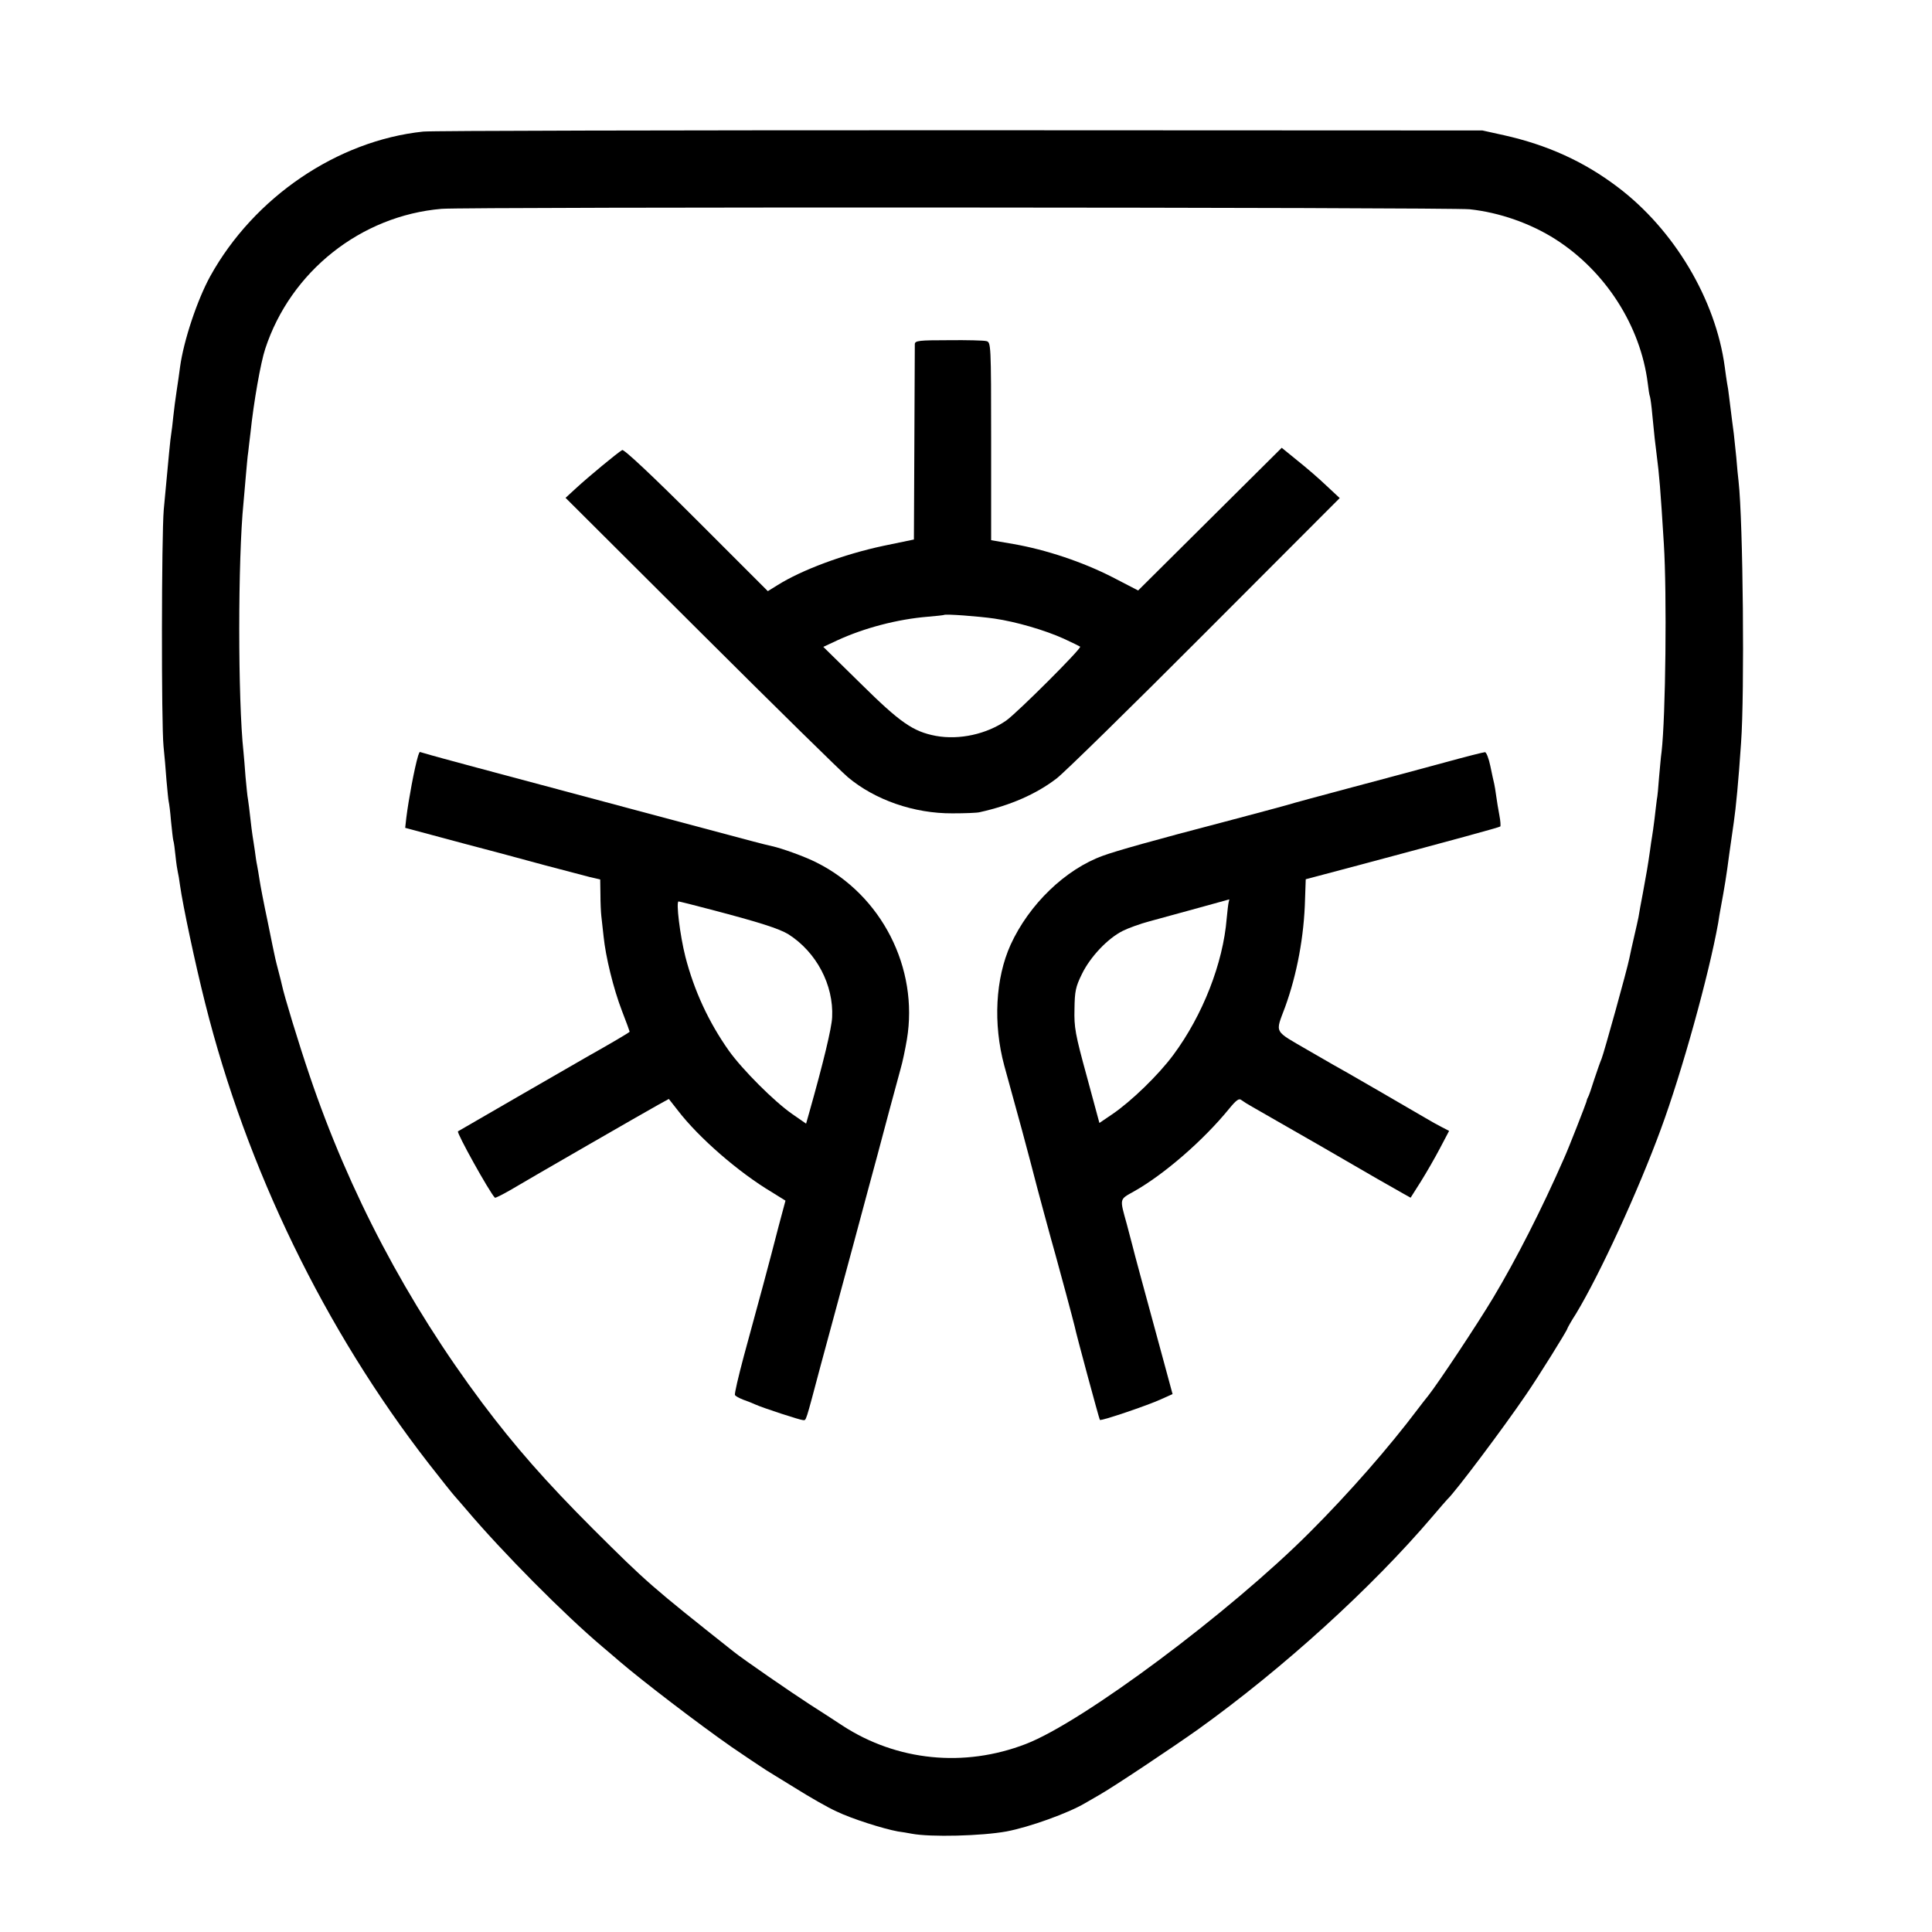
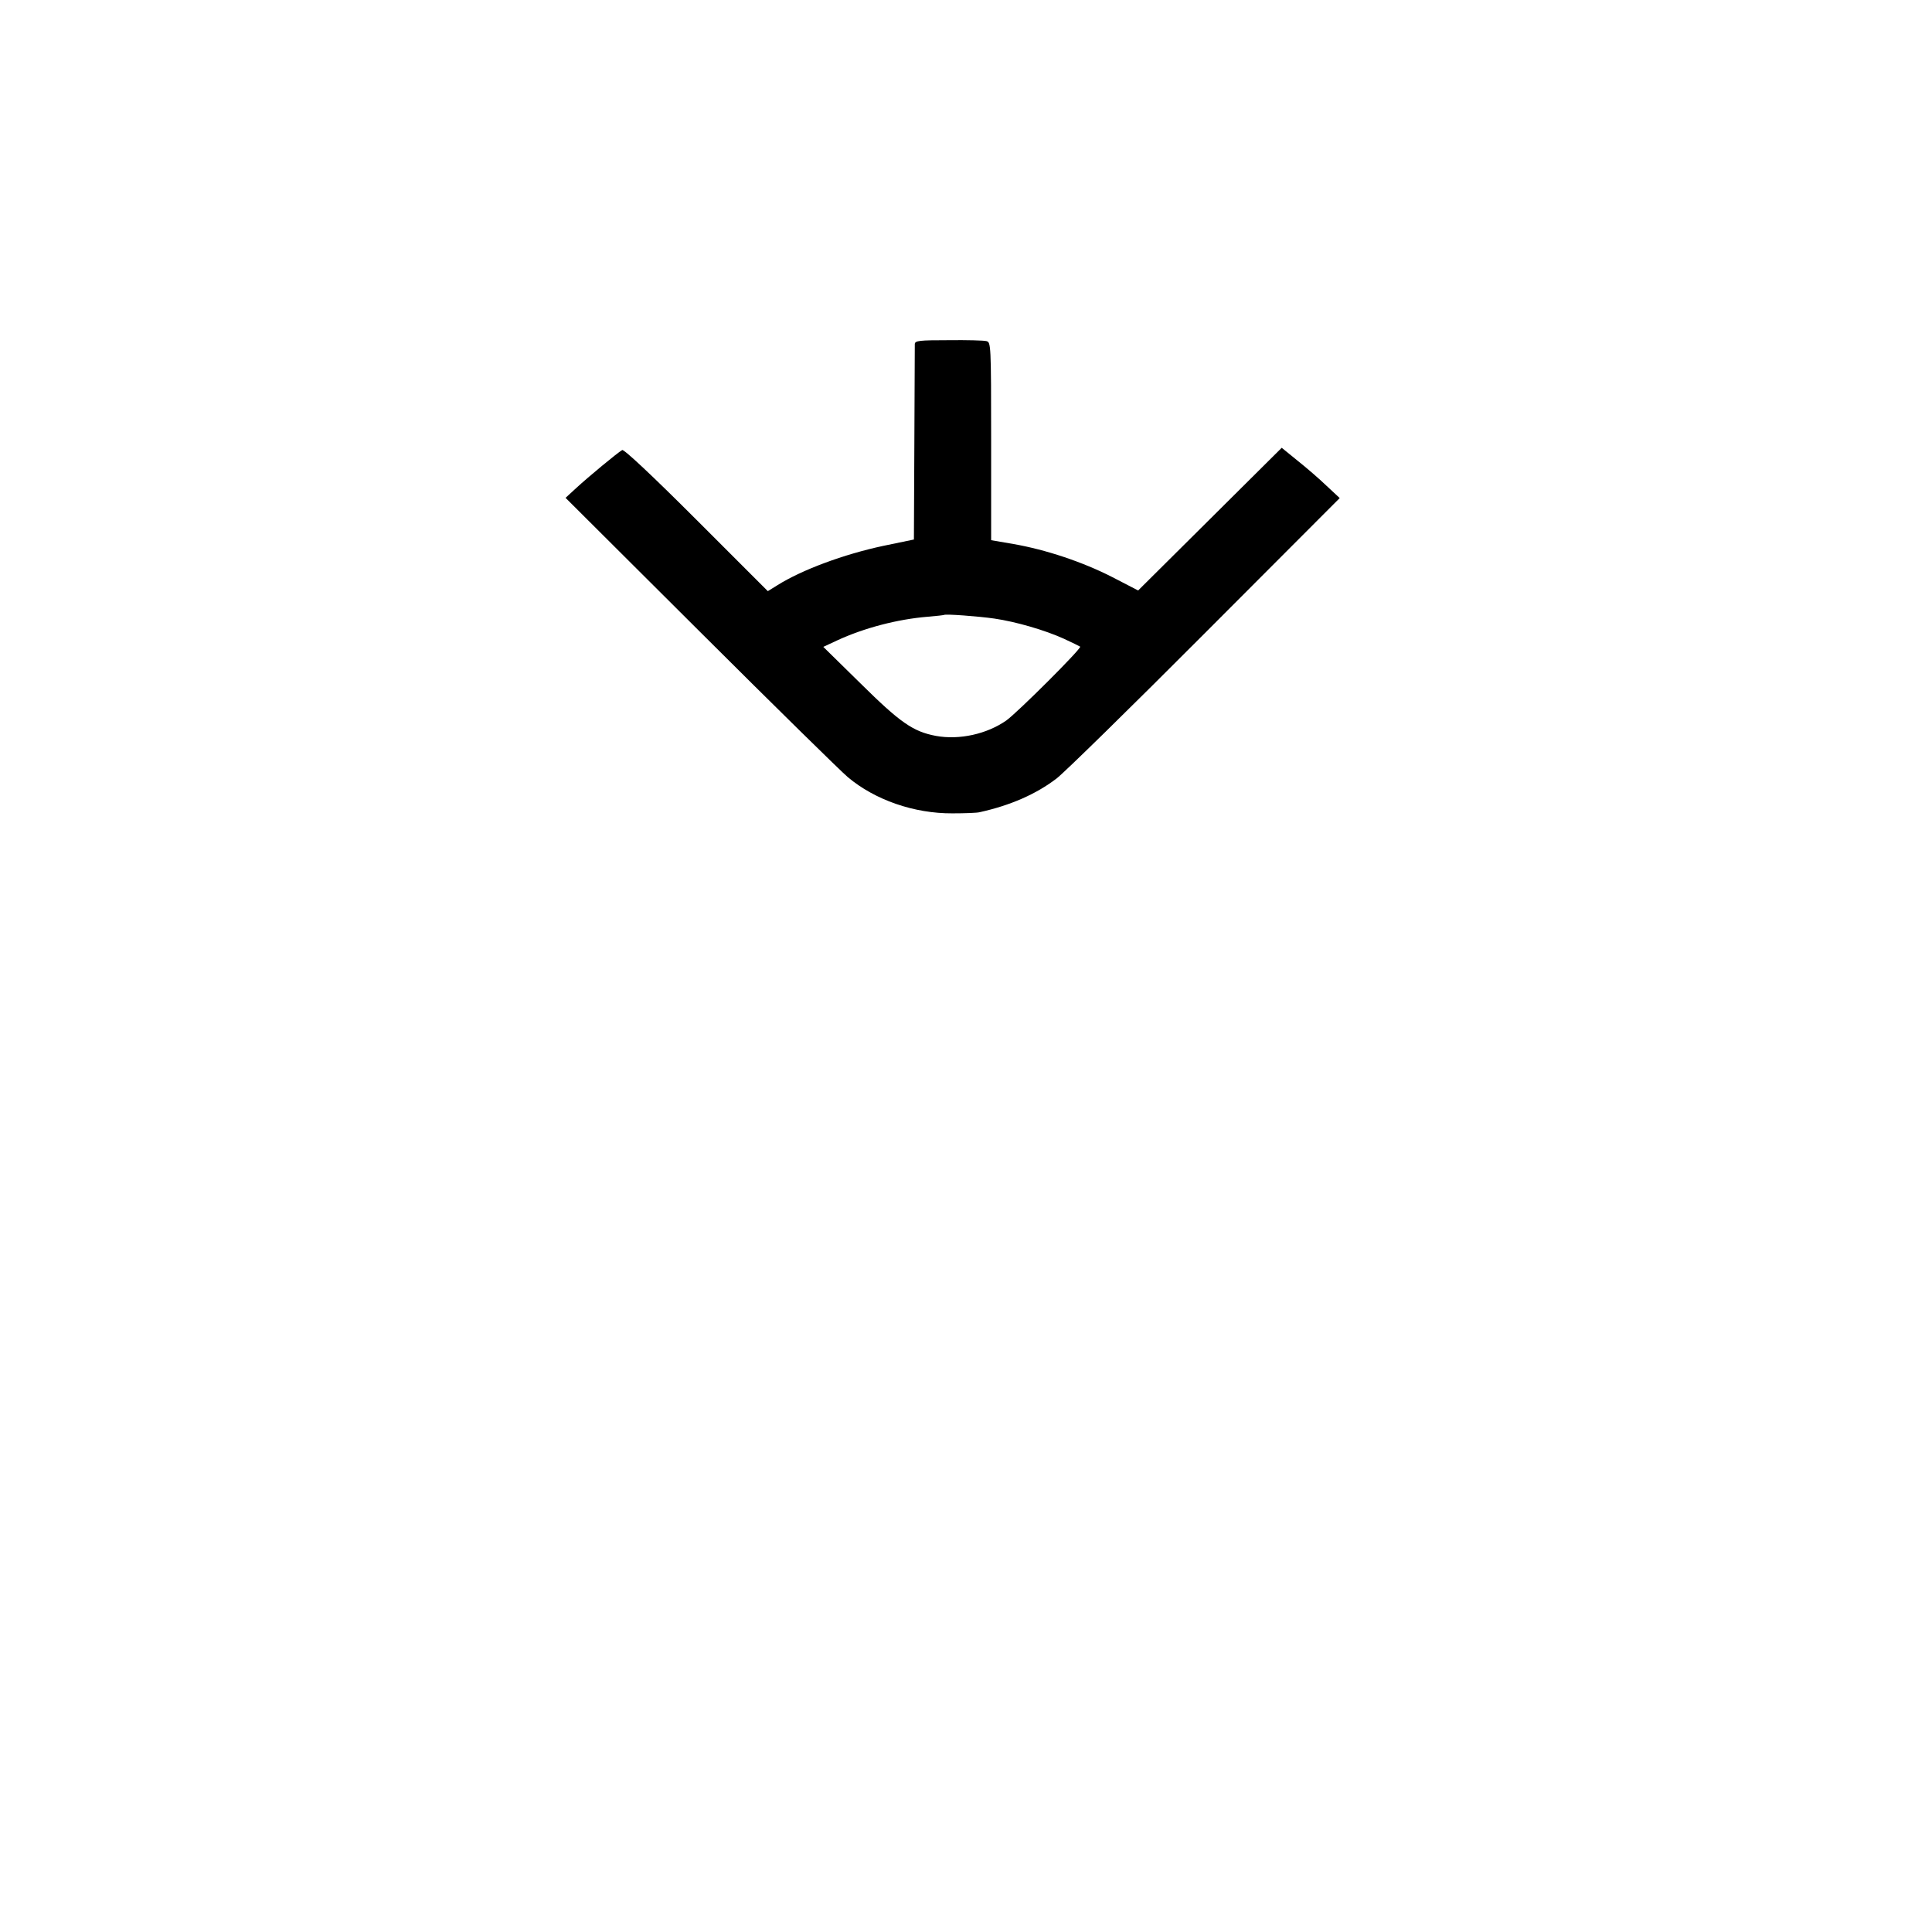
<svg xmlns="http://www.w3.org/2000/svg" version="1.0" width="853pt" height="853pt" viewBox="0 0 853 853" preserveAspectRatio="xMidYMid meet">
  <g transform="translate(0,853) scale(0.1,-0.1)" fill="#000000" stroke="none">
-     <path d="M1868 7949 c-379 -40 -747 -290 -940 -639 -57 -104 -117 -283 -133 -400 -3 -25 -10 -72 -15 -105 -5 -33 -12 -85 -15 -115 -3 -30 -7 -64 -9 -75 -4 -22 -11 -98 -33 -335 -10 -116 -11 -948 -1 -1045 4 -38 10 -106 13 -150 4 -44 8 -87 10 -95 2 -8 7 -46 10 -85 4 -38 8 -77 10 -85 3 -8 7 -40 10 -70 3 -30 8 -62 10 -70 2 -8 7 -35 10 -60 12 -86 67 -346 111 -520 183 -730 528 -1441 987 -2032 53 -68 104 -132 114 -143 10 -11 33 -38 52 -60 161 -190 432 -463 600 -605 29 -25 63 -53 75 -64 100 -86 351 -278 496 -379 46 -32 135 -91 152 -102 9 -5 67 -42 130 -80 62 -39 144 -86 182 -103 66 -32 205 -76 270 -88 17 -2 45 -7 61 -10 84 -16 309 -10 419 10 101 19 273 81 347 125 19 11 48 28 64 37 57 32 320 207 438 291 373 268 762 621 1032 938 33 39 62 72 65 75 35 32 248 316 346 460 54 78 184 287 184 294 0 2 17 33 39 67 105 174 273 539 374 814 93 252 212 681 253 910 3 22 8 49 10 60 19 103 26 145 39 245 9 63 18 126 20 140 9 61 21 184 32 350 16 219 9 976 -11 1155 -2 17 -7 64 -10 105 -4 41 -9 89 -11 105 -4 27 -8 62 -21 165 -2 19 -6 46 -9 60 -2 14 -7 45 -10 70 -40 298 -224 607 -474 795 -148 112 -309 185 -501 228 l-95 21 -2305 1 c-1268 0 -2335 -2 -2372 -6z m4621 -343 c131 -14 268 -62 378 -132 221 -141 376 -382 408 -636 3 -26 7 -53 10 -60 2 -7 7 -42 10 -78 9 -93 13 -130 19 -175 12 -93 17 -152 32 -395 14 -221 8 -765 -10 -920 -3 -19 -7 -69 -11 -111 -3 -42 -7 -87 -10 -100 -2 -13 -6 -51 -10 -84 -4 -32 -9 -68 -11 -79 -2 -11 -6 -38 -9 -61 -10 -70 -15 -98 -31 -185 -9 -47 -18 -96 -20 -110 -3 -14 -11 -52 -19 -85 -8 -33 -17 -76 -21 -95 -10 -51 -113 -421 -123 -445 -5 -11 -19 -51 -32 -90 -12 -38 -24 -74 -28 -80 -3 -5 -6 -14 -7 -20 -3 -11 -78 -204 -99 -250 -98 -224 -212 -447 -312 -614 -72 -120 -242 -376 -287 -433 -12 -14 -32 -41 -46 -59 -128 -170 -303 -370 -476 -543 -353 -354 -1003 -839 -1255 -936 -272 -105 -569 -75 -809 81 -30 20 -95 62 -145 94 -79 51 -294 199 -335 232 -366 290 -384 306 -621 542 -209 209 -345 364 -490 557 -332 444 -588 930 -762 1445 -49 144 -113 355 -122 399 -2 8 -8 35 -15 60 -7 25 -13 52 -15 60 -2 8 -17 80 -33 160 -17 80 -33 163 -36 185 -4 23 -8 52 -11 65 -3 13 -7 42 -10 65 -3 22 -8 51 -10 65 -2 14 -7 50 -10 80 -3 30 -8 66 -10 80 -3 14 -7 59 -11 100 -3 41 -7 91 -9 110 -25 229 -25 851 0 1100 2 19 6 71 10 115 4 43 8 93 11 110 2 16 6 55 10 85 14 135 45 310 65 370 112 342 423 588 779 618 109 9 4454 7 4539 -2z" />
    <path d="M4039 7011 c0 -9 -1 -207 -2 -440 l-2 -423 -135 -28 c-174 -37 -360 -106 -468 -174 l-42 -26 -315 315 c-197 197 -321 313 -328 308 -21 -12 -150 -119 -201 -166 l-49 -45 594 -592 c327 -326 620 -614 652 -641 120 -101 293 -161 462 -160 55 0 109 2 120 5 136 30 250 80 340 149 33 25 328 314 655 642 l595 596 -58 54 c-31 30 -89 80 -128 111 l-70 57 -317 -315 -317 -315 -114 59 c-131 67 -293 121 -436 146 l-99 17 0 437 c0 431 -1 437 -21 442 -11 3 -86 5 -167 4 -130 0 -148 -2 -149 -17z m351 -1212 c96 -14 223 -51 307 -89 37 -17 69 -33 72 -35 7 -8 -277 -291 -326 -326 -86 -60 -207 -87 -311 -68 -101 19 -158 59 -332 231 l-165 162 60 28 c121 56 268 94 400 105 39 3 71 7 73 8 6 5 153 -6 222 -16z" />
-     <path d="M1846 5193 c-16 -53 -42 -193 -52 -273 l-5 -45 123 -33 c68 -18 130 -35 138 -37 73 -19 231 -61 355 -95 83 -22 171 -45 198 -52 l47 -11 1 -66 c0 -36 2 -79 4 -96 2 -16 6 -57 10 -90 9 -89 43 -229 81 -328 19 -49 34 -90 34 -92 0 -3 -87 -54 -190 -112 -58 -33 -565 -326 -568 -328 -7 -6 138 -267 163 -293 2 -2 32 13 67 33 96 57 596 345 652 376 l49 27 40 -51 c92 -120 268 -273 414 -360 l61 -38 -30 -112 c-16 -61 -31 -119 -33 -127 -4 -16 -51 -193 -121 -448 -24 -90 -42 -167 -39 -171 2 -5 19 -14 37 -21 18 -6 42 -16 53 -21 33 -15 198 -69 211 -69 14 0 9 -16 77 240 31 113 96 356 146 540 49 184 97 360 105 390 19 73 83 311 102 380 9 30 21 89 28 130 53 316 -112 639 -399 782 -51 26 -154 63 -196 72 -13 3 -51 12 -84 21 -33 9 -262 70 -510 136 -776 207 -859 230 -909 244 -27 8 -51 15 -52 15 -2 0 -5 -8 -8 -17z m1293 -679 c214 -56 301 -84 342 -109 124 -79 200 -224 193 -366 -2 -48 -39 -201 -100 -417 l-15 -53 -62 43 c-79 55 -219 195 -279 279 -89 126 -153 264 -192 415 -24 95 -42 244 -30 244 3 0 68 -16 143 -36z" />
-     <path d="M6380 5164 c-91 -25 -275 -74 -410 -110 -135 -36 -265 -71 -290 -79 -25 -7 -151 -41 -280 -75 -299 -78 -473 -127 -530 -148 -166 -60 -326 -214 -408 -393 -67 -148 -78 -349 -28 -534 15 -55 50 -183 78 -284 27 -101 51 -191 53 -200 5 -22 82 -307 95 -351 14 -49 80 -295 85 -317 6 -32 108 -408 111 -412 5 -6 211 64 270 91 l51 23 -42 155 c-94 345 -127 467 -135 500 -5 19 -16 62 -25 95 -32 116 -34 108 32 145 133 75 306 225 420 365 32 39 44 47 54 38 8 -6 30 -20 50 -31 19 -11 154 -88 300 -172 255 -148 290 -168 363 -209 l34 -19 45 71 c25 40 63 106 85 148 l40 76 -31 16 c-18 9 -52 28 -77 43 -97 57 -307 178 -340 197 -19 10 -97 55 -173 99 -156 91 -147 73 -103 192 52 143 84 312 88 478 l3 86 230 61 c423 113 625 168 629 172 2 2 1 24 -4 49 -5 25 -11 64 -14 85 -3 22 -7 47 -9 55 -2 8 -10 43 -17 78 -7 34 -18 62 -24 61 -6 0 -85 -20 -176 -45z m-955 -616 c-2 -7 -6 -40 -9 -73 -16 -198 -106 -428 -236 -603 -66 -89 -186 -205 -270 -262 l-56 -38 -56 207 c-51 186 -56 215 -54 296 1 79 5 98 33 155 37 76 114 157 180 190 26 13 79 32 117 42 124 34 351 96 353 97 1 1 0 -5 -2 -11z" />
  </g>
</svg>